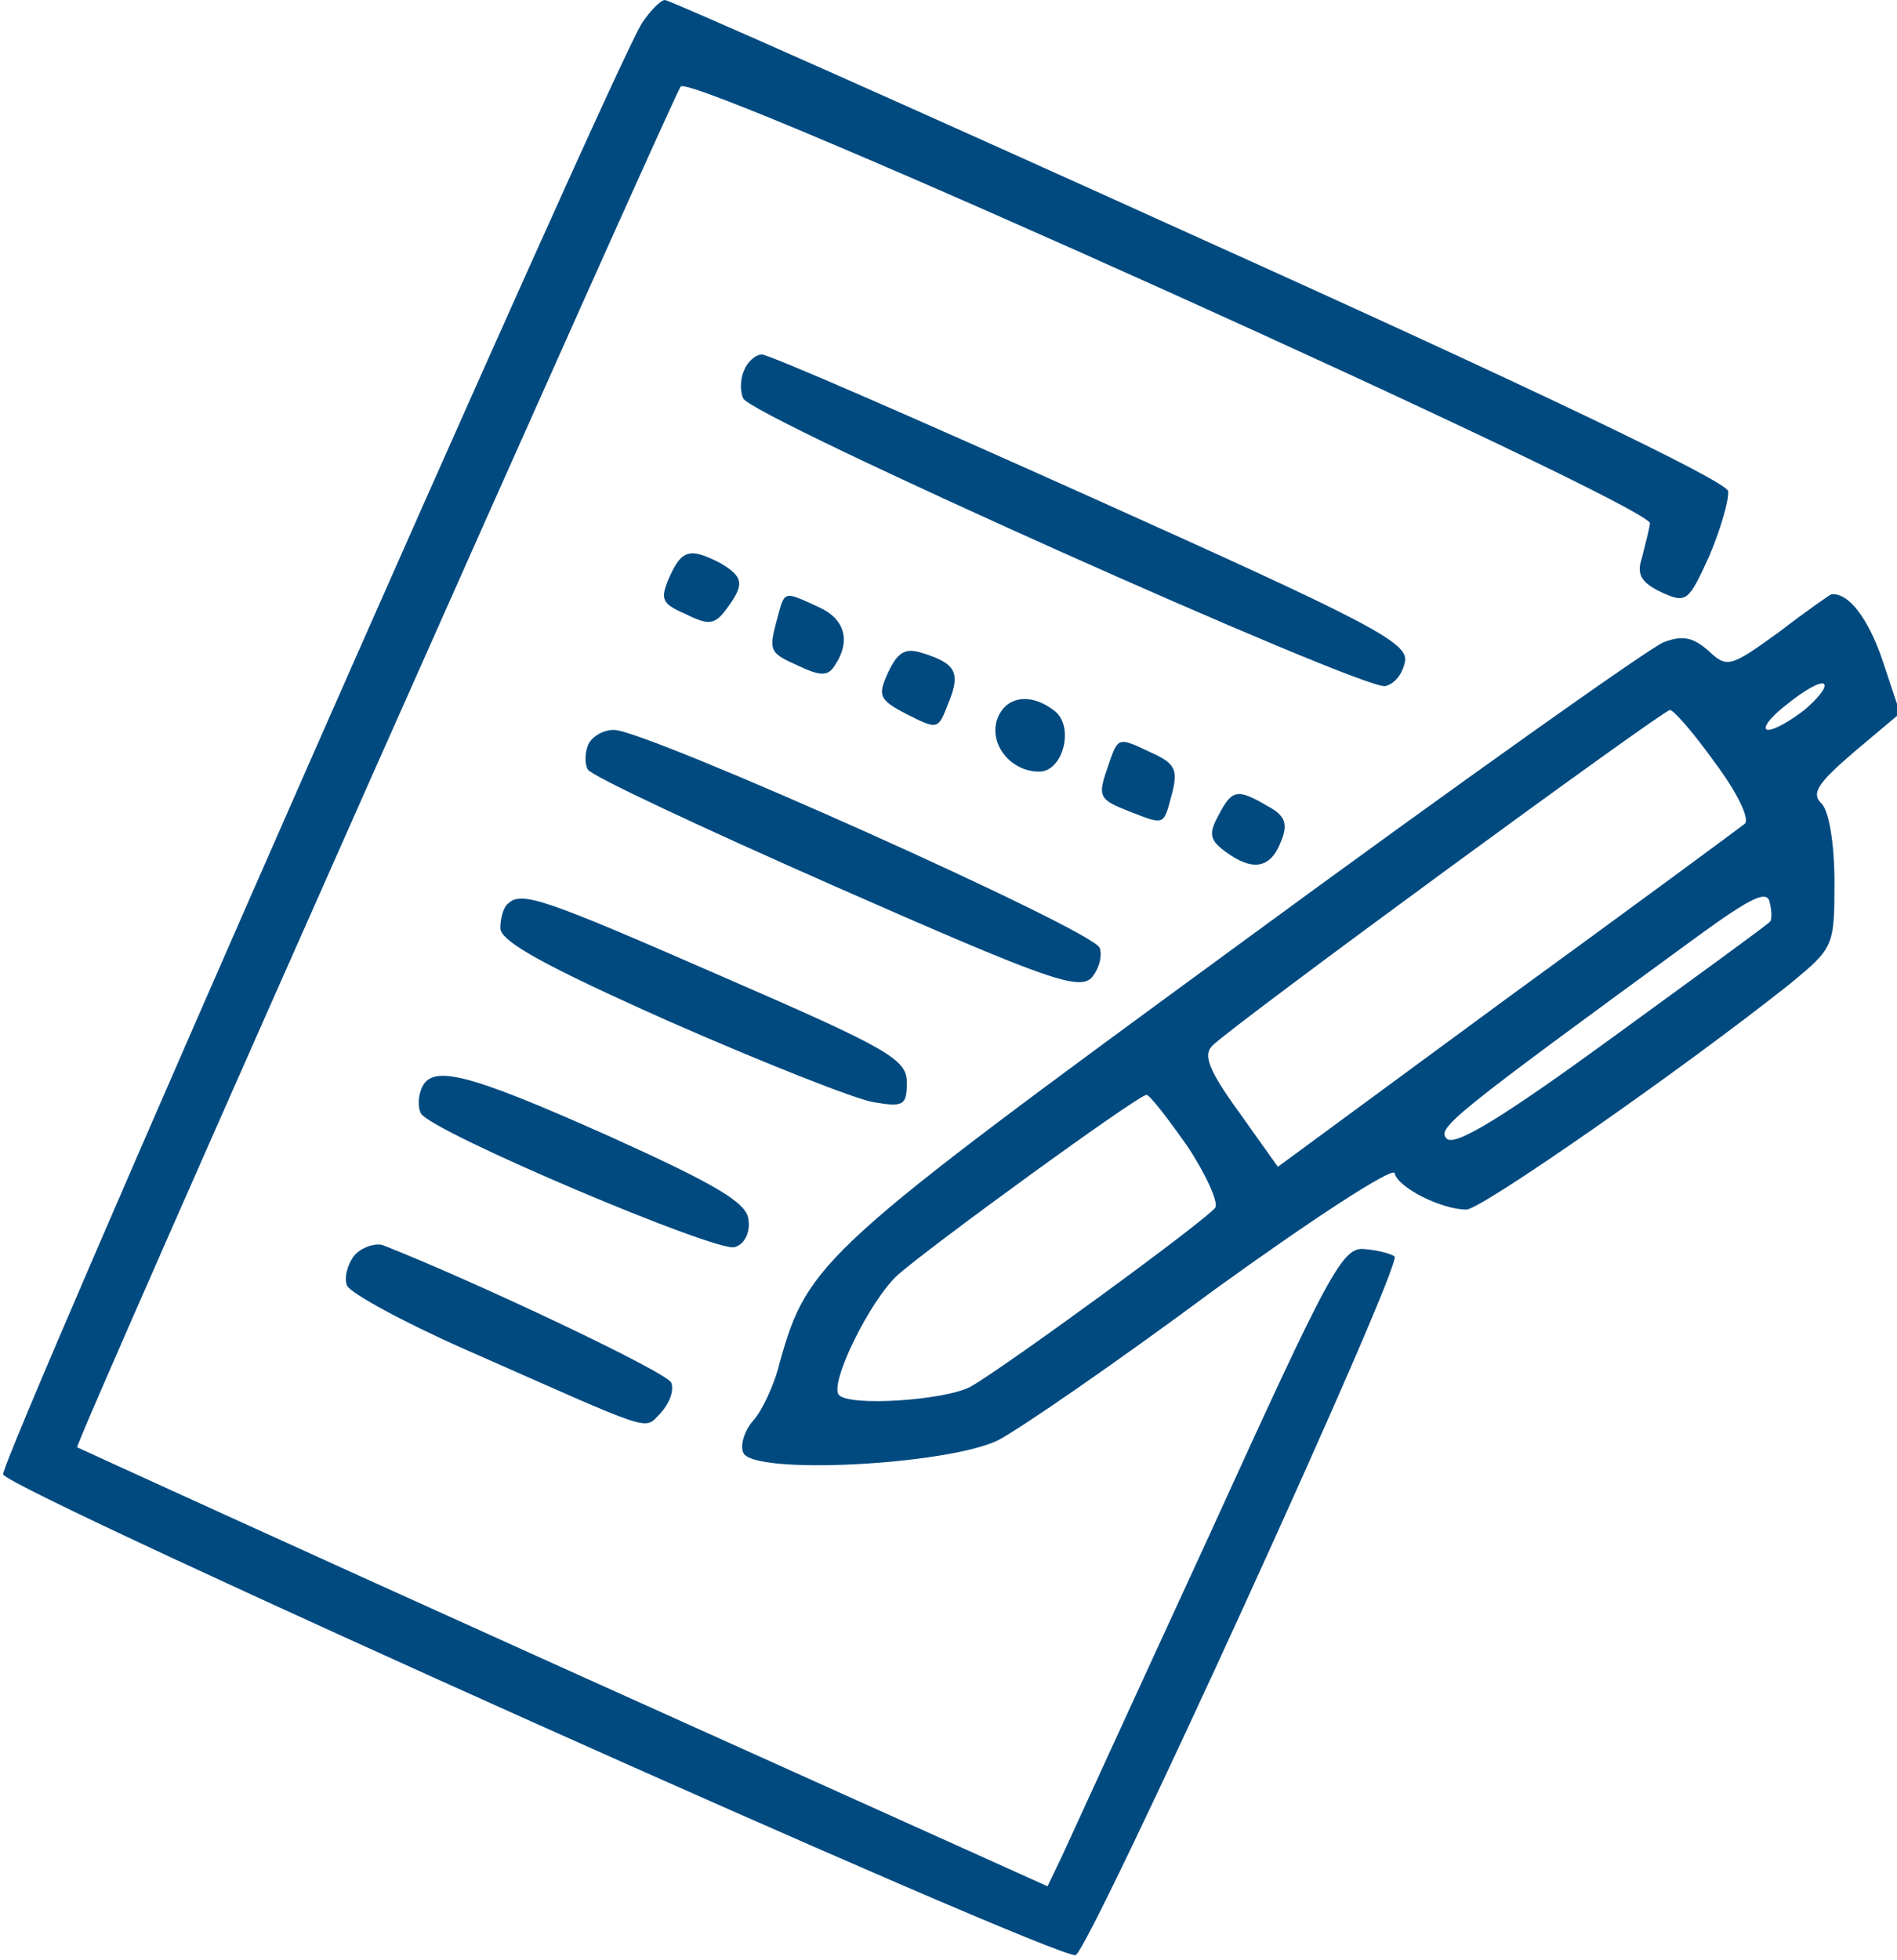
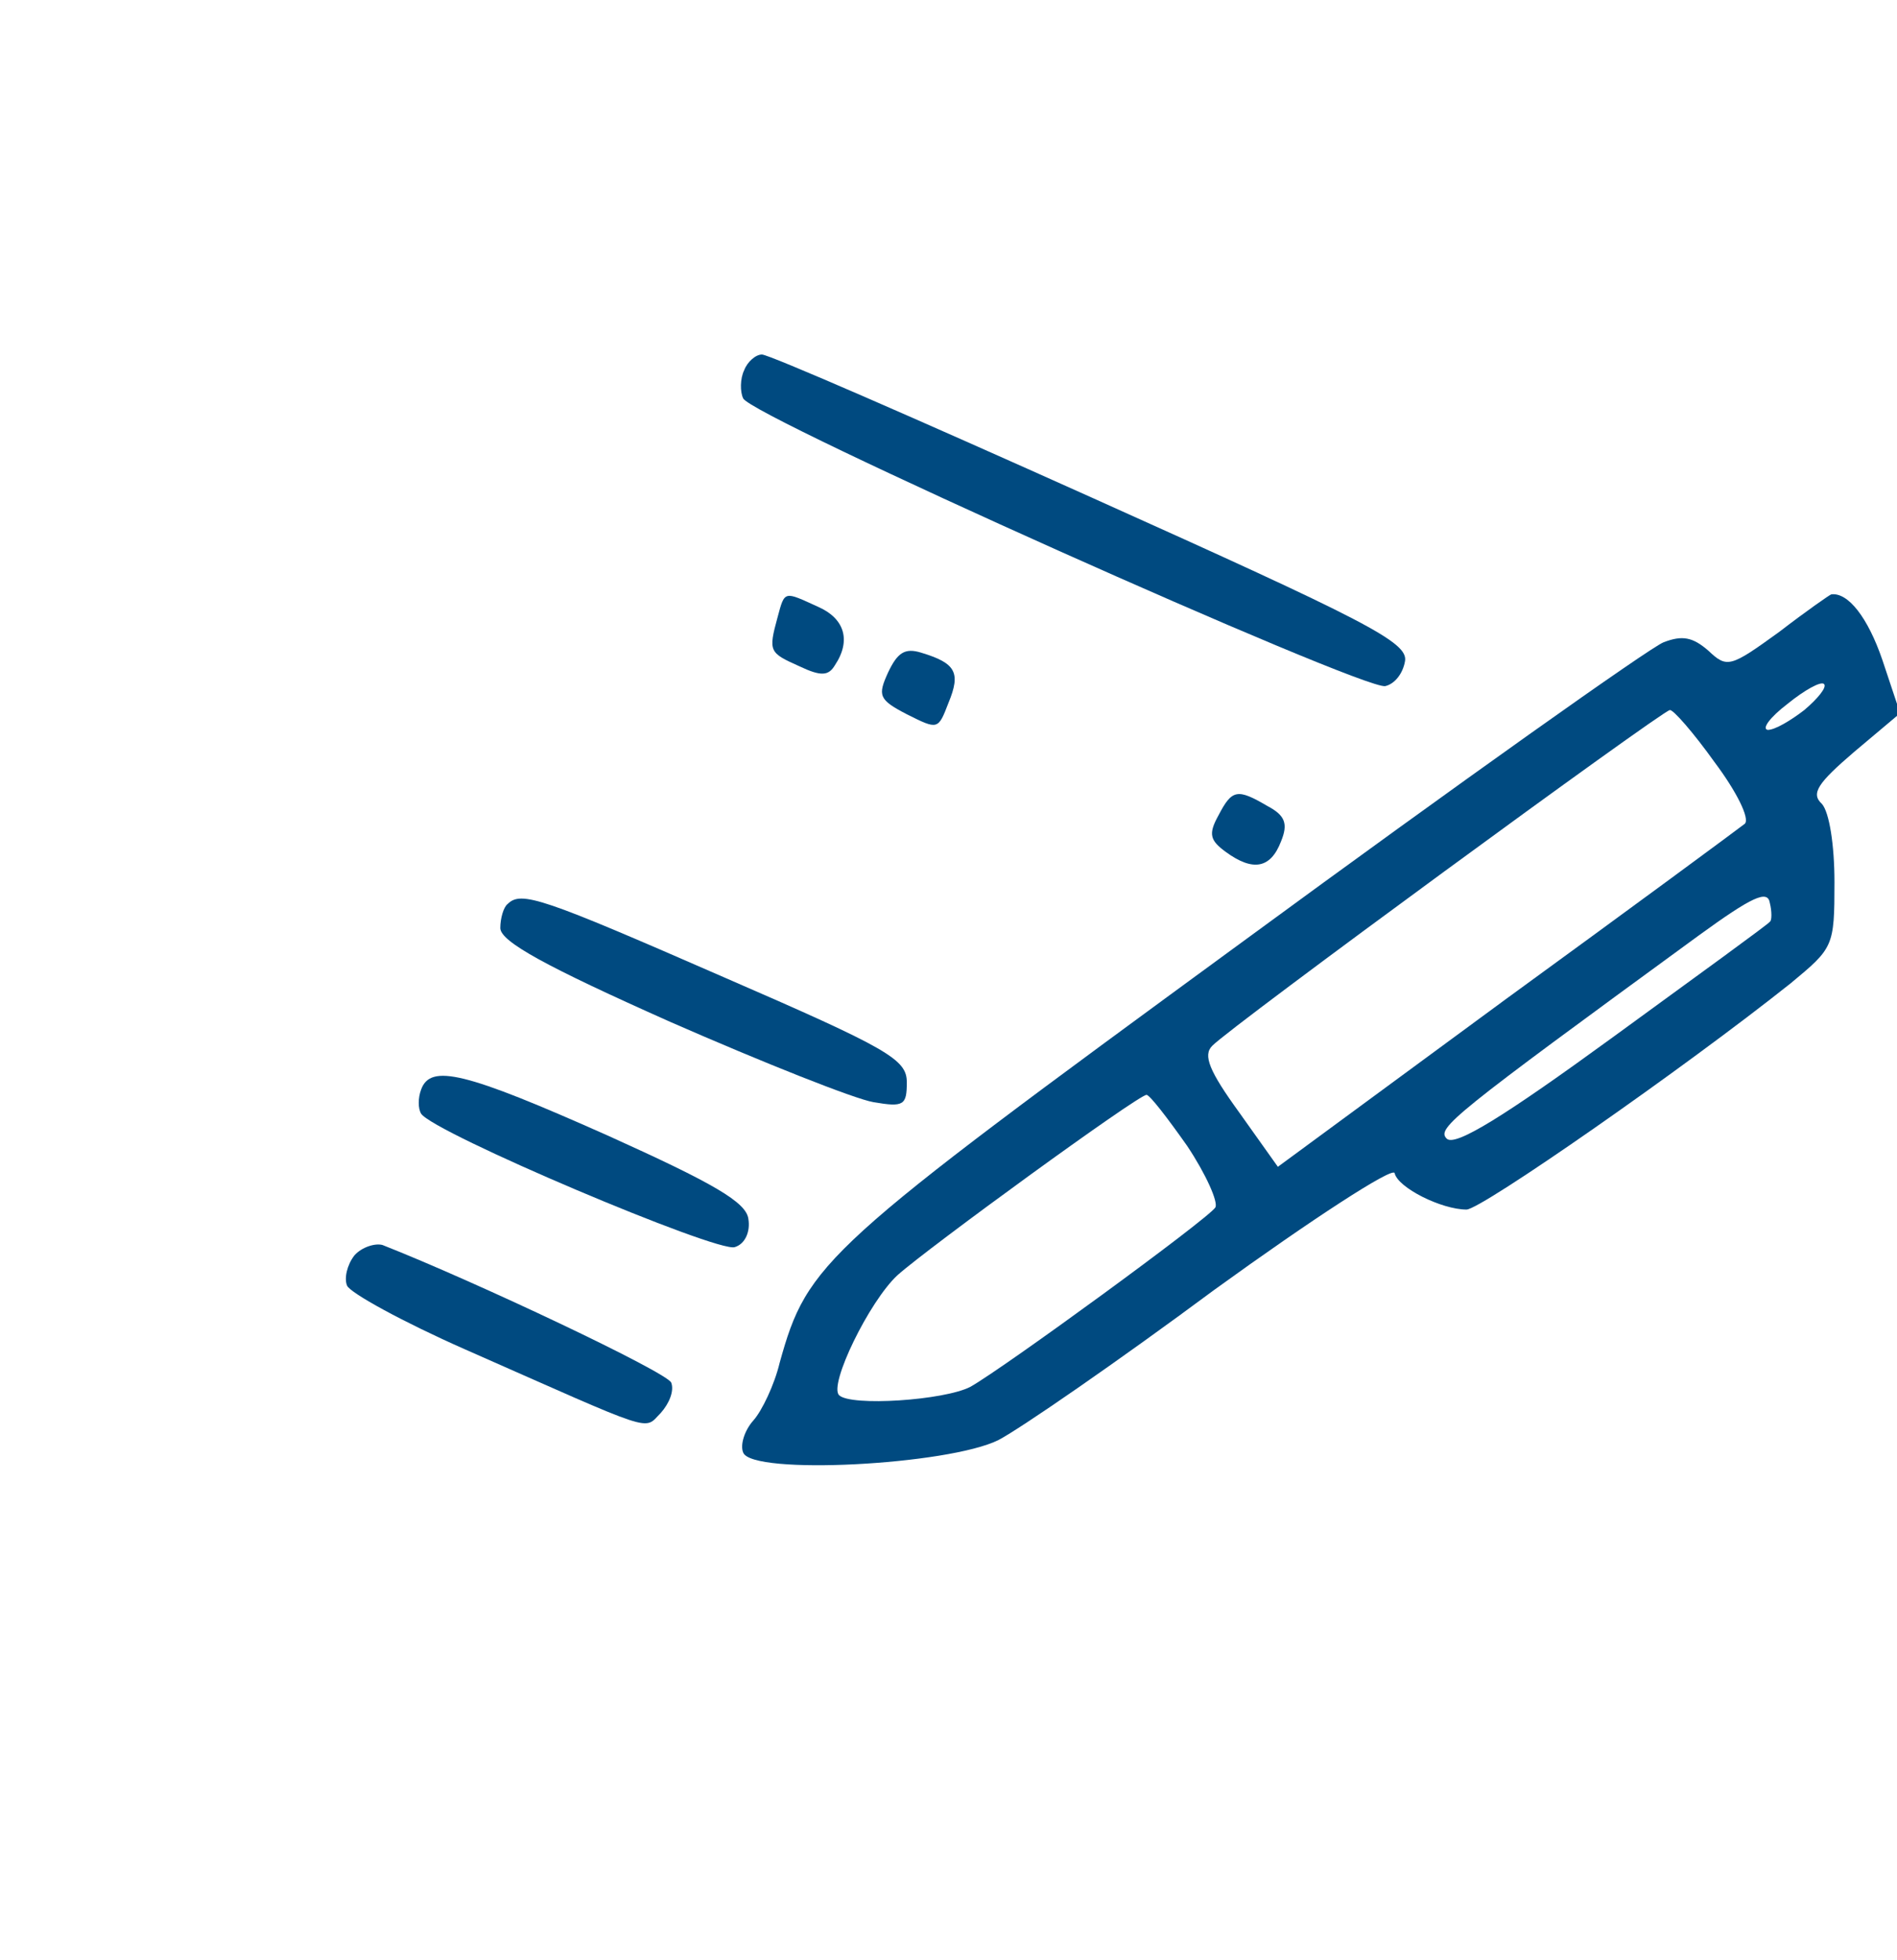
<svg xmlns="http://www.w3.org/2000/svg" version="1.0" width="182pt" height="188pt" viewBox="0 0 182 188" preserveAspectRatio="xMidYMid meet">
  <g transform="translate(0,188) scale(0.1,-0.1)" fill="#004a80" stroke="none">
-     <path d="M616 1858 c-29 -45 -617 -1381 -613 -1392 6 -16 1013 -467 1029 -461 14 6 314 662 306 670 -2 2 -15 6 -28 7 -22 3 -33 -18 -151 -277 -71 -154 -134 -292 -141 -307 l-13 -27 -464 209 c-255 115 -465 211 -467 212 -3 3 566 1283 579 1305 9 15 933 -402 930 -419 -1 -7 -5 -22 -8 -34 -5 -15 0 -23 19 -32 24 -11 26 -9 46 35 11 26 19 54 18 62 -2 10 -195 102 -508 243 -278 126 -508 228 -512 228 -4 0 -14 -10 -22 -22z" />
    <path d="M714 1525 c-4 -8 -4 -21 -1 -27 6 -17 594 -280 616 -276 9 2 17 12 19 24 3 18 -36 38 -301 157 -167 75 -309 137 -316 137 -6 0 -14 -7 -17 -15z" />
-     <path d="M642 1326 c-9 -21 -7 -25 16 -35 22 -11 28 -10 39 5 18 24 16 31 -6 44 -29 15 -37 13 -49 -14z" />
    <path d="M746 1288 c-9 -33 -8 -34 21 -47 21 -10 28 -9 34 1 16 24 9 45 -16 56 -33 15 -32 16 -39 -10z" />
    <path d="M1707 1274 c-47 -34 -50 -35 -68 -18 -15 13 -25 15 -43 8 -13 -5 -195 -134 -405 -288 -402 -294 -416 -306 -443 -403 -5 -21 -17 -46 -25 -55 -9 -10 -13 -24 -10 -31 8 -22 197 -12 245 12 21 11 114 75 207 144 94 68 171 118 173 112 3 -14 45 -35 69 -35 14 0 208 135 311 217 41 34 42 35 42 97 0 36 -5 67 -12 75 -11 10 -4 20 31 50 l44 37 -17 51 c-14 41 -33 65 -49 63 -1 0 -24 -16 -50 -36z m24 -75 c-13 -10 -28 -19 -35 -19 -6 1 2 12 19 25 16 13 32 22 35 19 3 -3 -6 -14 -19 -25z m-86 -50 c21 -28 34 -54 29 -59 -5 -4 -108 -80 -229 -168 l-219 -161 -37 52 c-29 40 -35 55 -26 64 17 18 431 321 439 322 3 1 23 -22 43 -50z m53 -153 c-1 -2 -70 -52 -151 -111 -103 -75 -151 -105 -159 -97 -10 10 5 22 242 195 51 37 66 44 68 31 2 -8 2 -17 0 -18z m-559 -215 c18 -27 30 -54 27 -59 -7 -11 -203 -154 -235 -172 -25 -13 -115 -19 -126 -8 -10 10 29 90 56 115 29 26 231 173 239 173 3 0 20 -22 39 -49z" />
    <path d="M852 1235 c-10 -22 -9 -26 18 -40 30 -15 30 -15 40 11 12 29 7 38 -26 48 -16 5 -23 0 -32 -19z" />
-     <path d="M956 1188 c-6 -24 15 -48 41 -48 23 0 34 43 15 58 -24 19 -49 14 -56 -10z" />
-     <path d="M564 1165 c-3 -8 -3 -18 0 -23 3 -6 110 -56 237 -112 200 -88 233 -100 246 -88 7 8 11 21 8 29 -6 17 -435 209 -466 209 -11 0 -22 -7 -25 -15z" />
-     <path d="M1062 1142 c-9 -26 -7 -29 21 -40 36 -14 33 -14 42 19 5 21 2 27 -20 37 -34 16 -32 16 -43 -16z" />
    <path d="M1169 1098 c-10 -18 -8 -24 7 -35 26 -19 43 -16 53 10 7 17 4 25 -13 34 -29 17 -34 16 -47 -9z" />
    <path d="M487 1013 c-4 -3 -7 -14 -7 -23 0 -13 44 -37 163 -90 89 -39 177 -74 195 -77 29 -5 32 -3 32 19 0 22 -17 32 -176 101 -174 76 -194 83 -207 70z" />
    <path d="M404 835 c-3 -8 -3 -18 0 -23 11 -18 285 -134 301 -128 10 3 15 15 13 27 -2 16 -33 34 -135 80 -137 61 -170 69 -179 44z" />
    <path d="M340 676 c-7 -9 -10 -22 -7 -29 3 -7 54 -35 113 -61 186 -82 171 -78 188 -61 8 9 13 21 10 29 -4 10 -188 97 -277 132 -7 2 -20 -2 -27 -10z" />
  </g>
</svg>